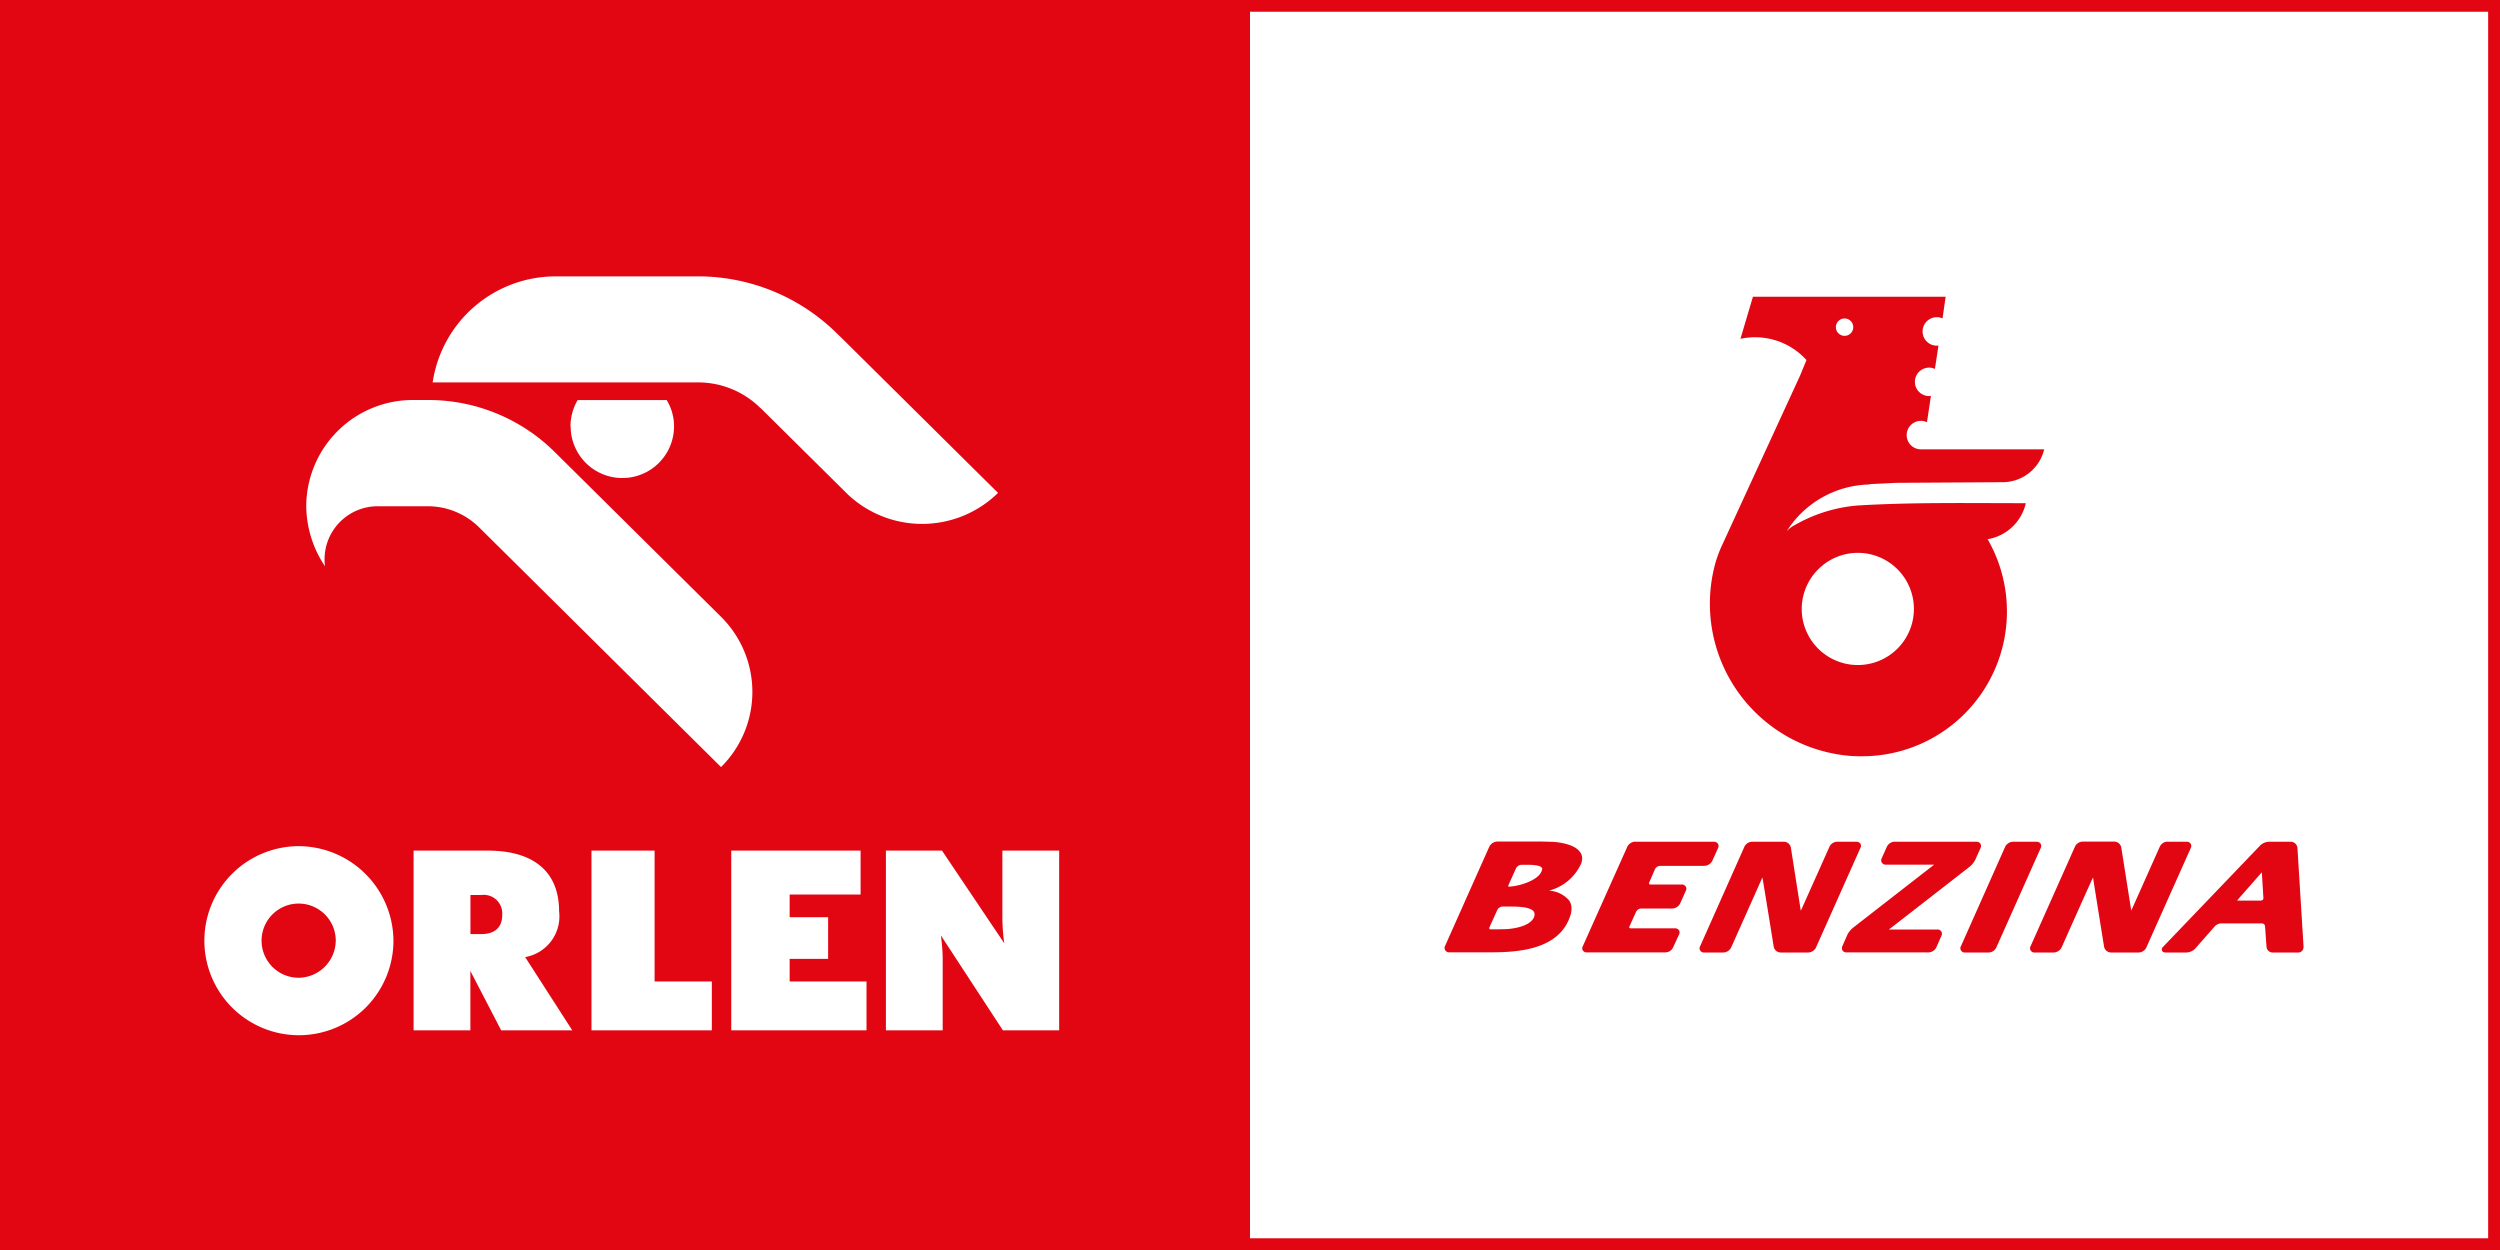
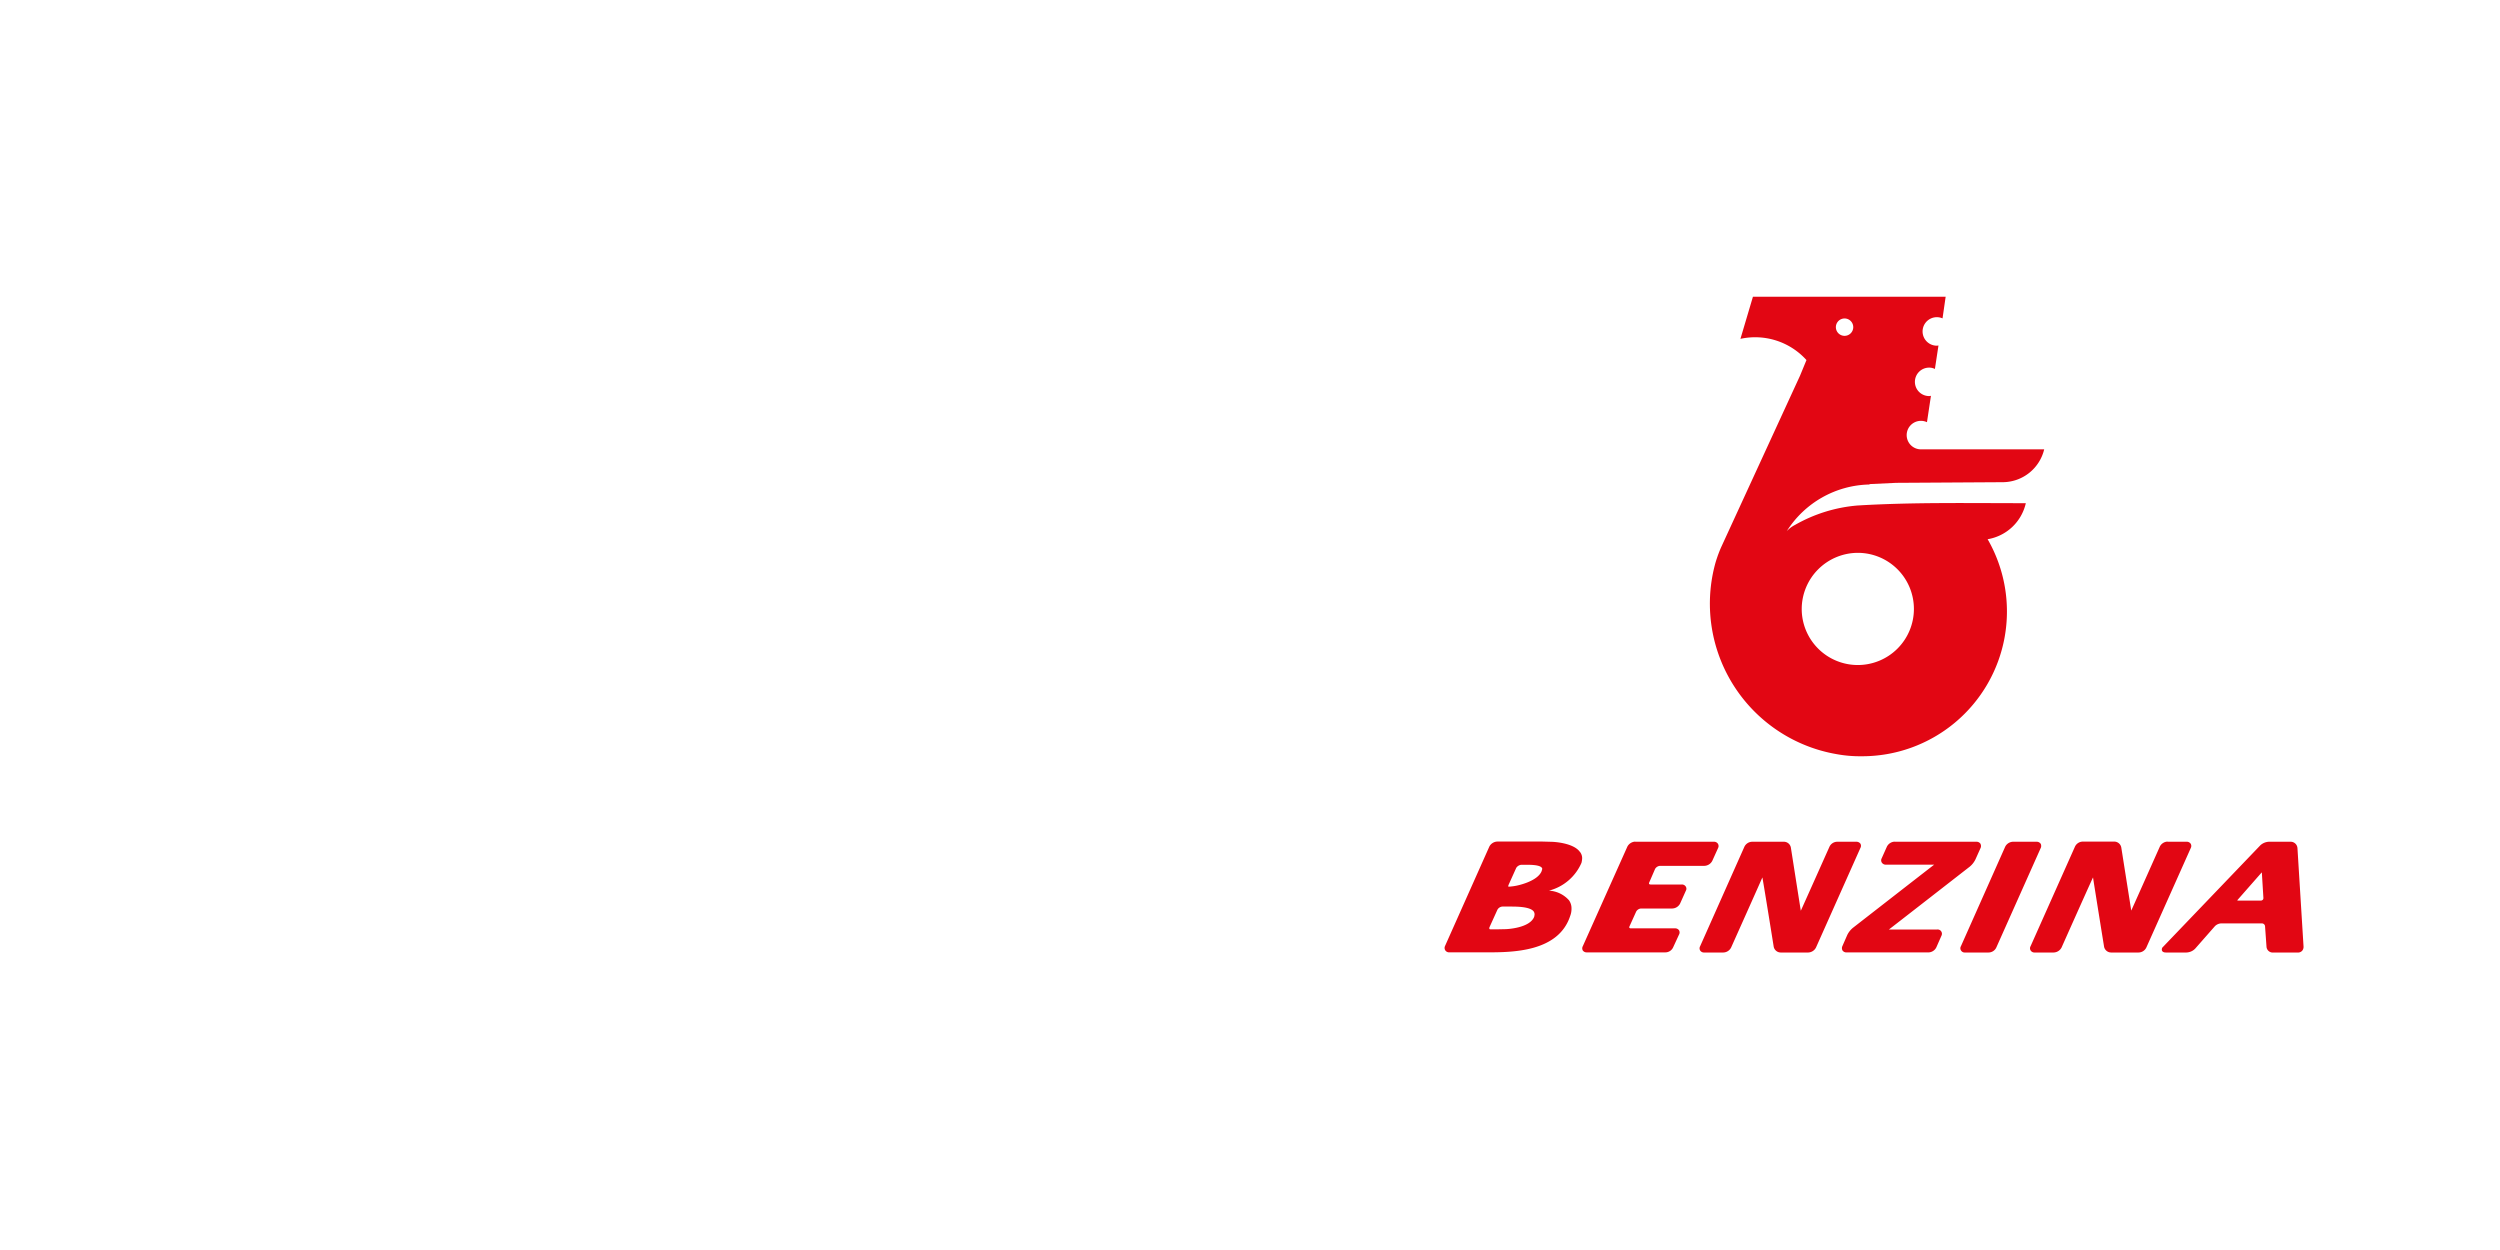
<svg xmlns="http://www.w3.org/2000/svg" id="Layer_2" data-name="Layer 2" viewBox="0 0 80 40">
  <defs>
    <style>.cls-1{fill:#e20613;}.cls-2{fill:#fff;}</style>
  </defs>
-   <rect class="cls-1" width="80" height="40" />
-   <rect class="cls-2" x="39.998" y="0.376" width="39.623" height="39.249" />
-   <rect class="cls-1" x="0.38" y="0.376" width="39.618" height="39.249" />
  <path class="cls-1" d="M59.826,15.491l.849-.04,3.43-.021a1.37,1.37,0,0,0,1.309-1.051l-3.88,0c-.02,0-.04,0-.061,0a.456.456,0,1,1,.19-.869l.127-.842c-.02,0-.04.006-.058.006a.455.455,0,1,1,0-.91.4.4,0,0,1,.185.043l.114-.752a.348.348,0,0,1-.054.007.456.456,0,1,1,.184-.874l.1-.693-6.167,0-.4,1.348a2.211,2.211,0,0,1,2.113.679l-.206.5-2.527,5.495c-.057.132-.067.163-.106.266-.042.127-.06.171-.1.327a4.886,4.886,0,0,0,3.9,6.022,4.159,4.159,0,0,0,.8.068,4.633,4.633,0,0,0,4.036-6.945,1.508,1.508,0,0,0,1.222-1.153c-1.857,0-3.6-.033-5.386.074a4.833,4.833,0,0,0-2,.622.942.942,0,0,0-.264.2,3.205,3.205,0,0,1,2.647-1.494Zm-.8-5.3a.278.278,0,1,1,0,.556.278.278,0,1,1,0-.556Zm.442,7.5a1.795,1.795,0,1,1-1.813,1.8,1.8,1.8,0,0,1,1.813-1.8Zm-7.149,9.245h2.525a.145.145,0,0,1,.127.061.137.137,0,0,1,.009.137l-.188.415h0a.294.294,0,0,1-.25.158H53.125a.2.2,0,0,0-.163.1l-.189.437a.052.052,0,0,0,0,.045.074.074,0,0,0,.047.015h.995a.143.143,0,0,1,.126.061.128.128,0,0,1,.006.139l-.185.412a.291.291,0,0,1-.249.156h-.995a.193.193,0,0,0-.161.1l-.215.475c-.008.019-.008.036,0,.044s.019.016.041.016H53.6a.152.152,0,0,1,.128.061.139.139,0,0,1,0,.14l-.188.408a.274.274,0,0,1-.247.16H50.777a.148.148,0,0,1-.127-.06.14.14,0,0,1,0-.138l1.427-3.189a.3.3,0,0,1,.25-.157Zm6.466,0H59.4a.16.16,0,0,1,.133.061.137.137,0,0,1,0,.137l-1.421,3.186h0a.29.29,0,0,1-.246.16h-.889a.23.23,0,0,1-.218-.182s-.32-2-.363-2.221c-.013.038-1,2.243-1,2.243a.287.287,0,0,1-.248.16h-.612a.143.143,0,0,1-.128-.06.133.133,0,0,1-.005-.138l1.418-3.187a.283.283,0,0,1,.25-.159H57.09a.227.227,0,0,1,.218.188s.309,1.973.318,2.02c.021-.043.917-2.049.917-2.049a.278.278,0,0,1,.246-.159Zm1.839,0h2.618a.152.152,0,0,1,.131.061.185.185,0,0,1,.019.069.15.15,0,0,1-.013.068l-.162.361a.691.691,0,0,1-.184.237s-2.582,2.01-2.588,2.012H61.99a.137.137,0,0,1,.136.2l-.164.373a.288.288,0,0,1-.248.16H59.088a.148.148,0,0,1-.126-.06.143.143,0,0,1-.02-.071.146.146,0,0,1,.013-.067l.159-.363a.69.69,0,0,1,.189-.233s2.586-2.013,2.59-2.013H60.347a.152.152,0,0,1-.126-.063.134.134,0,0,1-.009-.137l.169-.378a.291.291,0,0,1,.247-.159Zm3.791,0a.29.29,0,0,0-.249.159l-1.418,3.187a.127.127,0,0,0,.008.138.133.133,0,0,0,.123.06h.759a.276.276,0,0,0,.244-.16l1.422-3.186a.119.119,0,0,0,.013-.068.115.115,0,0,0-.018-.069.154.154,0,0,0-.127-.061Zm-.533,3.384Zm5.476-3.384h.614a.148.148,0,0,1,.128.061.137.137,0,0,1,.006.137l-1.423,3.186h0a.279.279,0,0,1-.245.16h-.886a.231.231,0,0,1-.221-.182s-.323-2-.354-2.221c-.1.207-1.007,2.243-1.007,2.243a.294.294,0,0,1-.251.16H65.11a.141.141,0,0,1-.126-.06.129.129,0,0,1-.007-.138L66.4,27.09a.282.282,0,0,1,.247-.159h1.018a.23.23,0,0,1,.216.188s.284,1.8.319,2.02c.021-.043.915-2.049.915-2.049a.29.29,0,0,1,.249-.159Zm4.159.192a.216.216,0,0,0-.21-.192h-.7a.427.427,0,0,0-.279.117l-3.109,3.245a.111.111,0,0,0-.035.122c.009.023.039.06.122.06h.662a.407.407,0,0,0,.278-.124l.629-.716a.3.3,0,0,1,.2-.091h1.307a.1.1,0,0,1,.1.1l.046.644a.2.2,0,0,0,.2.189h.8a.186.186,0,0,0,.139-.055.193.193,0,0,0,.046-.141l-.195-3.156Zm-1.11,1.667a.1.1,0,0,1-.062.025h-.726l-.028-.007.013-.018.759-.864a.031.031,0,0,1,.01-.013.045.045,0,0,1,.007.018l.049.8a.09.09,0,0,1-.022.061ZM50.558,27.263c-.21-.3-.867-.325-.9-.325l-.294-.008H47.91a.3.3,0,0,0-.25.158l-1.42,3.186a.144.144,0,0,0,.009.137.146.146,0,0,0,.127.064h1.191c.806,0,2.3,0,2.679-1.165a.633.633,0,0,0,.042-.245.438.438,0,0,0-.081-.257.924.924,0,0,0-.641-.307,1.558,1.558,0,0,0,1.041-.89.7.7,0,0,0,.022-.151.326.326,0,0,0-.071-.2ZM49.1,29.32c-.127.388-.91.413-.918.413l-.284.006H47.7c-.017,0-.039-.006-.041-.015s0-.027,0-.043l.259-.571a.2.2,0,0,1,.157-.1h.258c.19,0,.631,0,.746.158a.168.168,0,0,1,.015.155Zm.241-1.468c-.114.361-.827.494-.836.494a1.641,1.641,0,0,1-.236.028c-.005-.007-.008-.028.007-.062l.243-.539a.221.221,0,0,1,.162-.1h.162c.127,0,.423,0,.494.094.014.014.023.038,0,.085Z" />
-   <rect class="cls-1" x="0.379" y="0.376" width="39.62" height="39.247" />
-   <path class="cls-2" d="M9.544,27.077A3.025,3.025,0,1,0,12.59,30.1,3.045,3.045,0,0,0,9.544,27.077Zm0,4.211a1.187,1.187,0,1,1,1.2-1.187A1.2,1.2,0,0,1,9.544,31.288Zm20.6-4.068H28.349v5.751h1.817V30.839a5.562,5.562,0,0,0-.059-.907l1.986,3.039h1.8V27.22H32.076v2.051a6.132,6.132,0,0,0,.061.915Zm-5.8-14.158,2.8,2.773a3.47,3.47,0,0,0,4.793-.062l-4.853-4.808-.3-.293a6.324,6.324,0,0,0-4.452-1.828H17.8a3.979,3.979,0,0,0-3.955,3.393h8.49A2.831,2.831,0,0,1,24.338,13.062Zm-6.083.581a1.654,1.654,0,0,0,3.308,0,1.6,1.6,0,0,0-.235-.841H18.485A1.667,1.667,0,0,0,18.255,13.643Zm.666,13.577v5.751h3.852V31.407H20.947V27.22ZM12.076,16.2h1.639a2.342,2.342,0,0,1,1.6.659l7.758,7.687a3.384,3.384,0,0,0,0-4.809l-5.292-5.243A5.747,5.747,0,0,0,13.73,12.8h-.5A3.411,3.411,0,0,0,9.8,16.2a3.5,3.5,0,0,0,.6,1.921A1.7,1.7,0,0,1,12.076,16.2ZM25.269,30.684H26.5V29.35H25.269v-.725h2.27V27.22H23.4v5.751h4.328V31.407H25.269Zm-8.464-.057a1.323,1.323,0,0,0,1.086-1.468c0-1.23-.775-1.939-2.282-1.939H13.235v5.751h1.817v-1.9l.986,1.9h2.275Zm-1.4-.736h-.351V28.64H15.4a.594.594,0,0,1,.671.637C16.074,29.673,15.833,29.891,15.4,29.891Z" />
</svg>